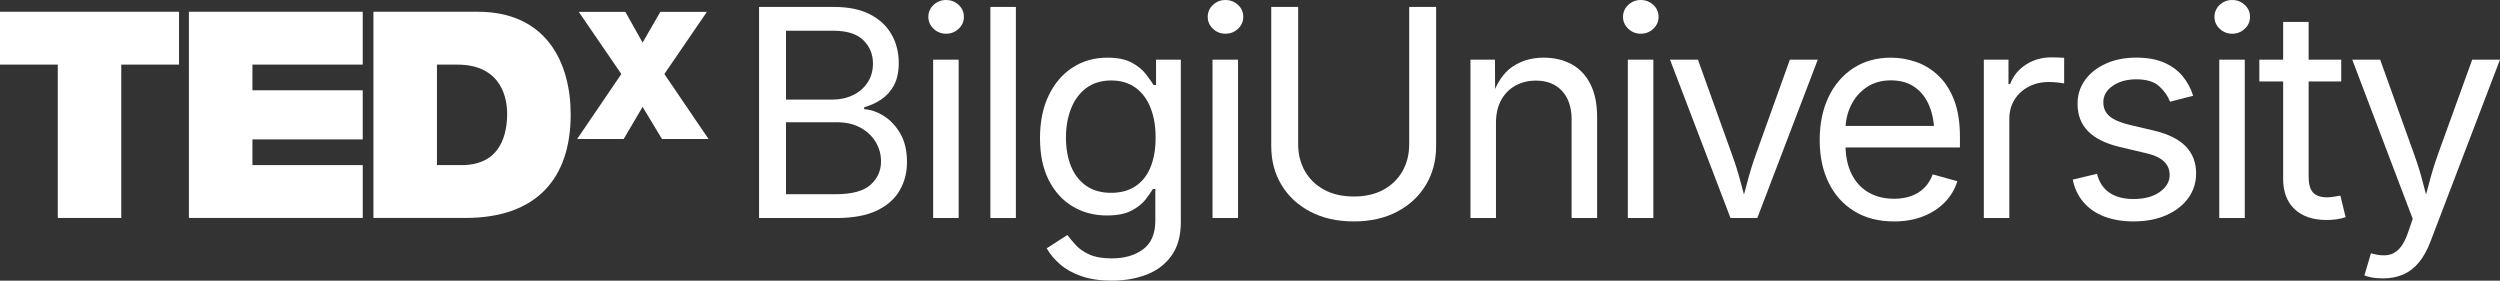
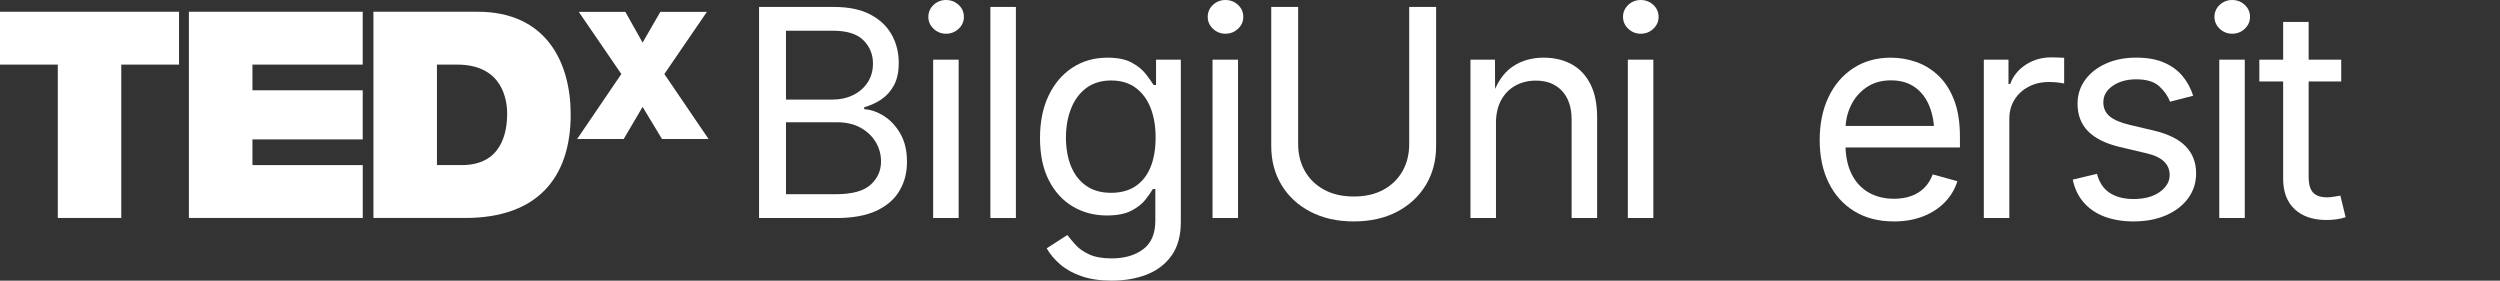
<svg xmlns="http://www.w3.org/2000/svg" id="katman_2" data-name="katman 2" viewBox="0 0 1881.15 211.17">
  <rect x="0" y="0" width="1881.15" height="211.17" fill="#333333" stroke="none" />
  <defs>
    <style>
      .cls-1 {
        fill: #fff;
      }
    </style>
  </defs>
  <g id="katman_1" data-name="katman 1">
    <g>
      <g>
        <path class="cls-1" d="M571.16,164.05V5.22h56.28c11.09,0,20.24,1.9,27.45,5.7,7.21,3.8,12.58,8.88,16.1,15.24,3.52,6.36,5.28,13.41,5.28,21.16,0,6.82-1.21,12.46-3.62,16.9-2.42,4.44-5.6,7.98-9.54,10.61-3.94,2.63-8.23,4.58-12.84,5.86v1.49c4.97.28,9.93,1.99,14.87,5.12,4.94,3.13,9.06,7.57,12.37,13.32,3.3,5.76,4.96,12.79,4.96,21.11s-1.83,15.14-5.49,21.53c-3.66,6.4-9.4,11.46-17.22,15.19-7.82,3.73-17.98,5.6-30.49,5.6h-58.1ZM591.42,74.94h34.96c5.68,0,10.84-1.12,15.46-3.36,4.62-2.24,8.28-5.4,10.98-9.49,2.7-4.09,4.05-8.86,4.05-14.34,0-6.89-2.4-12.72-7.2-17.48-4.8-4.76-12.35-7.14-22.65-7.14h-35.6v51.81ZM591.42,146.14h37.31c12.37,0,21.16-2.38,26.38-7.14,5.22-4.76,7.83-10.59,7.83-17.48,0-5.33-1.35-10.23-4.05-14.71-2.7-4.48-6.52-8.06-11.46-10.77-4.94-2.7-10.82-4.05-17.64-4.05h-38.37v54.15Z" />
        <path class="cls-1" d="M711.86,25.37c-3.62,0-6.75-1.24-9.38-3.73-2.63-2.49-3.94-5.47-3.94-8.95s1.31-6.56,3.94-9.01c2.63-2.45,5.76-3.68,9.38-3.68s6.86,1.23,9.49,3.68c2.63,2.45,3.94,5.45,3.94,9.01s-1.32,6.47-3.94,8.95c-2.63,2.49-5.79,3.73-9.49,3.73ZM702.16,164.05V44.88h19.19v119.17h-19.19Z" />
        <path class="cls-1" d="M764.42,5.22v158.83h-19.19V5.22h19.19Z" />
        <path class="cls-1" d="M836.61,211.17c-8.81,0-16.43-1.12-22.86-3.36-6.43-2.24-11.78-5.21-16.04-8.9-4.26-3.7-7.64-7.71-10.13-12.05l15.56-10.02c1.71,2.27,3.82,4.8,6.34,7.57,2.52,2.77,5.93,5.13,10.23,7.09,4.3,1.95,9.93,2.93,16.9,2.93,9.52,0,17.36-2.28,23.5-6.82,6.15-4.55,9.22-11.73,9.22-21.53v-23.88h-1.81c-1.35,2.28-3.25,4.98-5.7,8.1-2.45,3.13-5.97,5.88-10.55,8.26s-10.71,3.57-18.39,3.57c-9.52,0-18.09-2.25-25.69-6.77-7.6-4.51-13.61-11.1-18.02-19.77-4.41-8.67-6.61-19.22-6.61-31.66s2.17-22.97,6.5-32.03c4.33-9.06,10.32-16.08,17.96-21.05,7.64-4.97,16.4-7.46,26.28-7.46,7.67,0,13.8,1.26,18.39,3.78,4.58,2.52,8.12,5.42,10.61,8.69,2.49,3.27,4.41,5.97,5.76,8.1h1.81v-19.08h18.65v122.27c0,10.23-2.31,18.6-6.93,25.1-4.62,6.5-10.86,11.28-18.71,14.34-7.85,3.05-16.61,4.58-26.28,4.58ZM836.08,145.08c7.25,0,13.36-1.65,18.33-4.96,4.97-3.3,8.74-8.07,11.3-14.28,2.56-6.22,3.84-13.66,3.84-22.33s-1.26-15.9-3.78-22.33c-2.52-6.43-6.27-11.48-11.25-15.14-4.98-3.66-11.12-5.49-18.44-5.49s-13.82,1.94-18.87,5.81c-5.05,3.87-8.83,9.04-11.35,15.51-2.52,6.47-3.78,13.68-3.78,21.64s1.28,15.39,3.84,21.64c2.56,6.25,6.36,11.14,11.41,14.66,5.04,3.52,11.3,5.28,18.76,5.28Z" />
        <path class="cls-1" d="M922.08,25.37c-3.62,0-6.75-1.24-9.38-3.73-2.63-2.49-3.94-5.47-3.94-8.95s1.31-6.56,3.94-9.01c2.63-2.45,5.76-3.68,9.38-3.68s6.86,1.23,9.49,3.68c2.63,2.45,3.94,5.45,3.94,9.01s-1.32,6.47-3.94,8.95c-2.63,2.49-5.79,3.73-9.49,3.73ZM912.38,164.05V44.88h19.19v119.17h-19.19Z" />
        <path class="cls-1" d="M1018.7,166.61c-12.51,0-23.43-2.45-32.78-7.36-9.35-4.9-16.58-11.62-21.69-20.15-5.12-8.53-7.67-18.23-7.67-29.1V5.22h20.25v103.19c0,7.61,1.69,14.37,5.06,20.31,3.38,5.93,8.19,10.61,14.44,14.02,6.25,3.41,13.71,5.12,22.38,5.12s16.11-1.71,22.33-5.12c6.22-3.41,11-8.08,14.34-14.02,3.34-5.93,5.01-12.7,5.01-20.31V5.22h20.25v104.78c0,10.87-2.56,20.57-7.67,29.1-5.12,8.53-12.31,15.24-21.59,20.15-9.27,4.9-20.17,7.36-32.67,7.36Z" />
        <path class="cls-1" d="M1125.66,92.63v71.42h-19.19V44.88h18.44l.11,28.89h-2.66c3.62-11.01,8.79-18.83,15.51-23.45,6.71-4.62,14.58-6.93,23.61-6.93,8.03,0,15.07,1.65,21.11,4.96,6.04,3.3,10.75,8.28,14.12,14.92,3.38,6.65,5.06,15.01,5.06,25.1v75.68h-19.19v-74.08c0-9.17-2.4-16.34-7.2-21.53-4.8-5.19-11.35-7.78-19.67-7.78-5.69,0-10.8,1.24-15.35,3.73-4.55,2.49-8.14,6.11-10.77,10.87-2.63,4.76-3.94,10.55-3.94,17.38Z" />
        <path class="cls-1" d="M1234.58,25.37c-3.62,0-6.75-1.24-9.38-3.73-2.63-2.49-3.94-5.47-3.94-8.95s1.31-6.56,3.94-9.01c2.63-2.45,5.76-3.68,9.38-3.68s6.86,1.23,9.49,3.68c2.63,2.45,3.94,5.45,3.94,9.01s-1.32,6.47-3.94,8.95c-2.63,2.49-5.79,3.73-9.49,3.73ZM1224.88,164.05V44.88h19.19v119.17h-19.19Z" />
-         <path class="cls-1" d="M1302.14,164.05l-45.52-119.17h21l25.37,70.67c2.7,7.32,4.99,14.62,6.88,21.91,1.88,7.29,3.85,14.34,5.92,21.16h-7.04c2.06-6.82,4.03-13.87,5.92-21.16,1.88-7.28,4.14-14.59,6.77-21.91l25.37-70.67h21l-45.52,119.17h-20.15Z" />
        <path class="cls-1" d="M1425.09,166.61c-11.51,0-21.44-2.56-29.79-7.67-8.35-5.12-14.78-12.26-19.29-21.43-4.51-9.17-6.77-19.86-6.77-32.08s2.2-22.99,6.61-32.3c4.41-9.31,10.64-16.59,18.71-21.85,8.07-5.26,17.5-7.89,28.3-7.89,6.32,0,12.56,1.05,18.71,3.14,6.15,2.1,11.73,5.47,16.74,10.13,5.01,4.66,9.01,10.78,11.99,18.39,2.98,7.6,4.48,16.91,4.48,27.93v8h-92.53v-16.2h82.19l-8.95,5.97c0-7.82-1.23-14.76-3.68-20.84-2.45-6.08-6.09-10.84-10.93-14.28-4.83-3.45-10.84-5.17-18.01-5.17s-13.32,1.76-18.44,5.28c-5.12,3.52-9.03,8.1-11.73,13.75-2.7,5.65-4.05,11.71-4.05,18.17v10.77c0,8.81,1.53,16.29,4.58,22.44,3.05,6.15,7.34,10.8,12.84,13.96,5.51,3.16,11.89,4.74,19.13,4.74,4.69,0,8.95-.67,12.79-2.03,3.84-1.35,7.14-3.39,9.91-6.13,2.77-2.74,4.9-6.13,6.4-10.18l18.55,5.12c-1.85,5.97-4.98,11.23-9.38,15.78-4.41,4.55-9.86,8.1-16.36,10.66-6.5,2.56-13.84,3.84-22.01,3.84Z" />
        <path class="cls-1" d="M1492.75,164.05V44.88h18.55v18.33h1.28c2.2-6.04,6.13-10.89,11.78-14.55,5.65-3.66,12.03-5.49,19.13-5.49,1.42,0,3.11.04,5.06.11,1.95.07,3.5.14,4.64.21v19.29c-.57-.14-1.99-.35-4.26-.64-2.28-.28-4.69-.43-7.25-.43-5.69,0-10.79,1.19-15.3,3.57-4.51,2.38-8.05,5.65-10.61,9.81s-3.84,8.94-3.84,14.34v74.62h-19.19Z" />
        <path class="cls-1" d="M1605.49,166.61c-8.17,0-15.44-1.19-21.8-3.57-6.36-2.38-11.6-5.92-15.72-10.61-4.12-4.69-6.89-10.45-8.31-17.27l18.23-4.37c1.71,6.54,4.92,11.34,9.65,14.39,4.72,3.06,10.64,4.58,17.75,4.58,8.31,0,14.94-1.78,19.88-5.33,4.94-3.55,7.41-7.78,7.41-12.68,0-4.12-1.44-7.55-4.32-10.29-2.88-2.74-7.27-4.78-13.17-6.13l-19.83-4.69c-10.8-2.56-18.83-6.52-24.09-11.89-5.26-5.36-7.89-12.24-7.89-20.63,0-6.82,1.92-12.84,5.76-18.07,3.84-5.22,9.08-9.31,15.72-12.26,6.64-2.95,14.19-4.42,22.65-4.42s15.12,1.23,20.84,3.68c5.72,2.45,10.38,5.83,13.96,10.13,3.59,4.3,6.27,9.26,8.05,14.87l-17.38,4.48c-1.64-4.26-4.35-8.14-8.15-11.62-3.8-3.48-9.54-5.22-17.22-5.22-7.11,0-13.02,1.64-17.75,4.9-4.73,3.27-7.09,7.39-7.09,12.37,0,4.41,1.6,7.94,4.8,10.61,3.2,2.66,8.28,4.81,15.24,6.45l18.02,4.26c10.8,2.56,18.8,6.52,23.98,11.89,5.19,5.37,7.78,12.14,7.78,20.31,0,6.97-1.97,13.17-5.92,18.6-3.94,5.44-9.45,9.72-16.52,12.84-7.07,3.13-15.26,4.69-24.57,4.69Z" />
        <path class="cls-1" d="M1679.61,25.37c-3.62,0-6.75-1.24-9.38-3.73-2.63-2.49-3.94-5.47-3.94-8.95s1.31-6.56,3.94-9.01c2.63-2.45,5.76-3.68,9.38-3.68s6.86,1.23,9.49,3.68c2.63,2.45,3.94,5.45,3.94,9.01s-1.32,6.47-3.94,8.95c-2.63,2.49-5.79,3.73-9.49,3.73ZM1669.91,164.05V44.88h19.19v119.17h-19.19Z" />
        <path class="cls-1" d="M1761.67,44.88v16.42h-61.61v-16.42h61.61ZM1717.97,16.52h19.19v116.62c0,5.33,1.08,9.22,3.25,11.67,2.17,2.45,5.77,3.68,10.82,3.68,1.21,0,2.75-.14,4.64-.43,1.88-.28,3.61-.57,5.17-.85l3.94,16.2c-1.99.71-4.25,1.24-6.77,1.6-2.52.36-5.03.53-7.51.53-10.31,0-18.33-2.72-24.09-8.15-5.76-5.44-8.63-13.02-8.63-22.76V16.52Z" />
-         <path class="cls-1" d="M1779.14,207.22l4.9-16.63,2.03.53c3.91,1,7.46,1.26,10.66.8,3.2-.46,6.08-2.04,8.63-4.74,2.56-2.7,4.8-6.89,6.72-12.58l3.41-9.91-45.52-119.81h21l25.37,70.67c2.7,7.39,4.97,14.71,6.82,21.96,1.85,7.25,3.8,14.28,5.86,21.11h-7.04c2.06-6.82,4.03-13.87,5.92-21.16,1.88-7.28,4.14-14.59,6.77-21.91l25.58-70.67h20.89l-52.34,136.98c-2.42,6.32-5.31,11.53-8.69,15.62-3.38,4.09-7.3,7.11-11.78,9.06-4.48,1.95-9.52,2.93-15.14,2.93-3.41,0-6.36-.25-8.85-.75-2.49-.5-4.23-1-5.22-1.49Z" />
      </g>
      <g>
        <path class="cls-1" d="M43.48,48.61H0V8.84h134.72v39.77h-43.47v115.39h-47.77V48.61Z" />
        <path class="cls-1" d="M142.15,8.84h130.78v39.77h-82.98v19.33h82.98v36.95h-82.98v19.34h83v39.76h-130.81V8.84Z" />
        <path class="cls-1" d="M280.98,8.84h78.45c51.71,0,69.99,38.25,69.99,77.35,0,47.6-25.21,77.81-79.32,77.81h-69.11V8.84ZM328.78,124.23h18.7c29.78,0,34.13-24.13,34.13-38.7,0-9.76-3.06-36.92-37.61-36.92h-15.21v75.62Z" />
        <path class="cls-1" d="M498.11,104.59l-14.58-24.18-14.22,24.18h-35.03l33.25-48.89-32.02-46.77h35.04l12.98,23.12,13.35-23.12h35.03l-32.01,46.77,33.25,48.89h-35.03Z" />
      </g>
    </g>
  </g>
</svg>